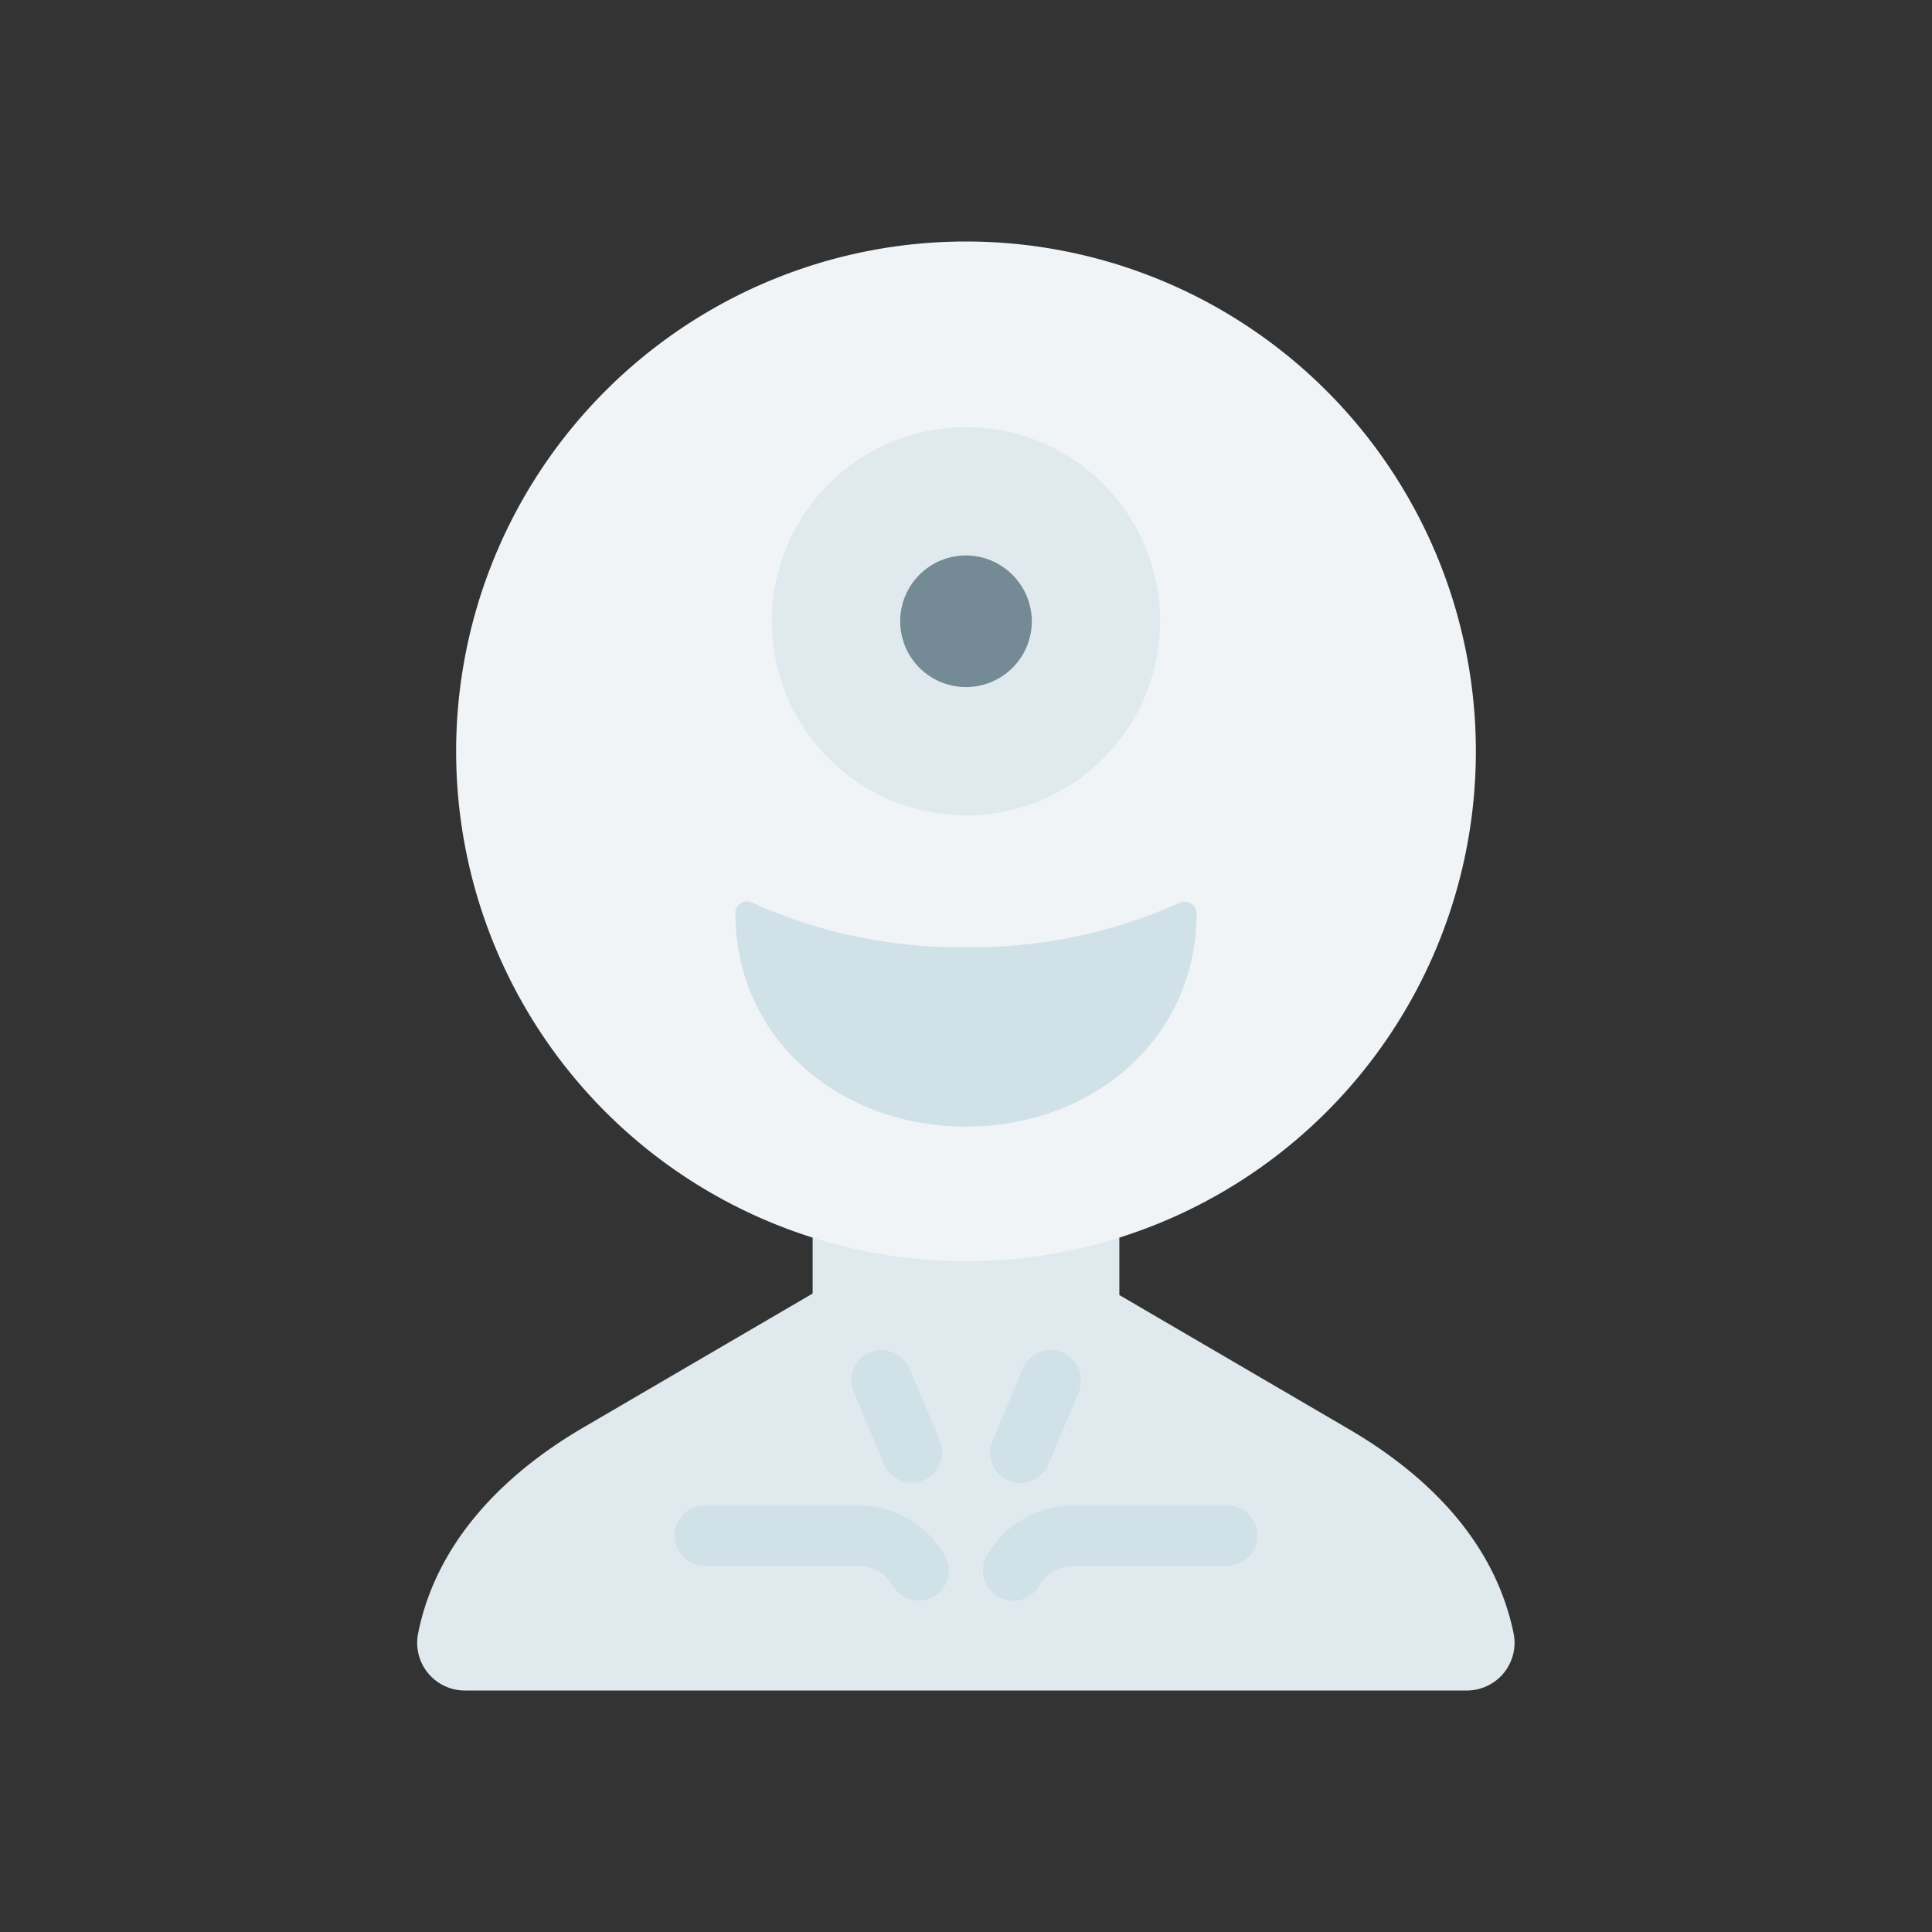
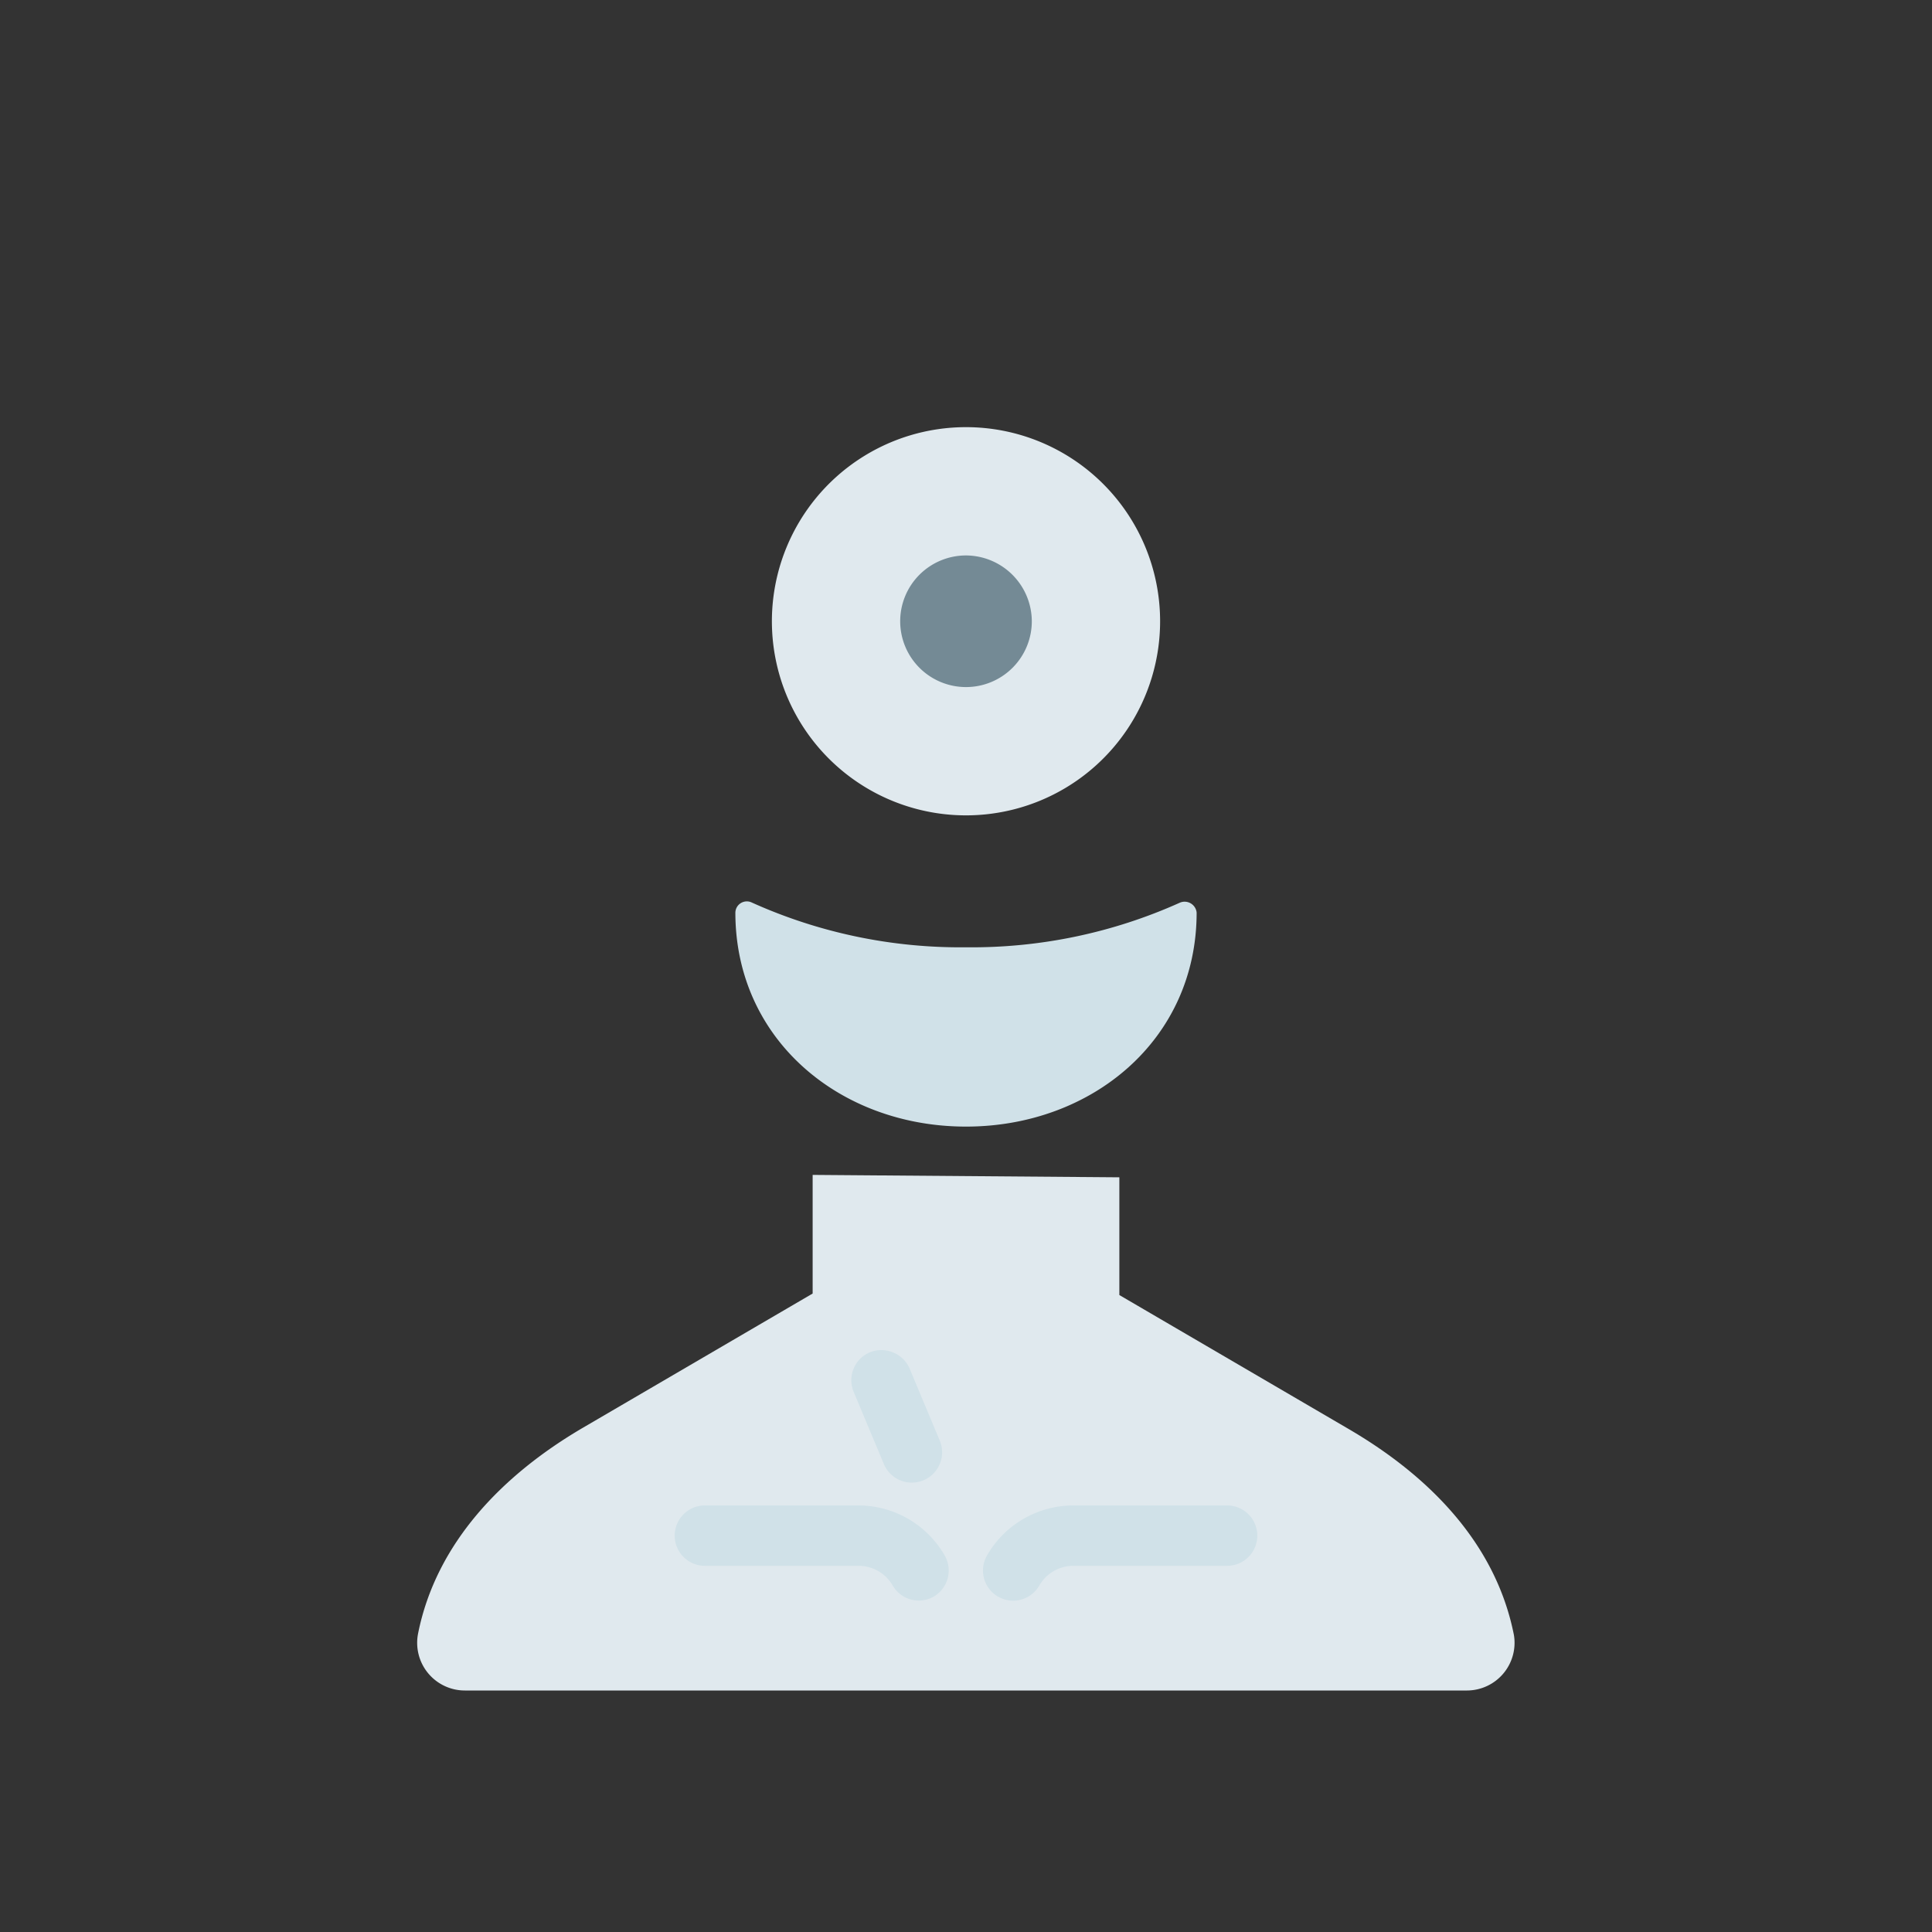
<svg xmlns="http://www.w3.org/2000/svg" width="800px" height="800px" viewBox="0 0 64 64">
  <rect x="0" y="0" width="64" height="64" fill="#333333" stroke="none" />
  <defs>
    <style>.cls-1{fill:#e0e9ee;}.cls-2{fill:#f0f4f7;}.cls-3{fill:#748a95;}.cls-4{fill:#d0e1e8;}</style>
  </defs>
  <g id="Monster">
    <path class="cls-1" d="M37.08,39v3.9l7.6,4.44c2.67,1.56,4.87,3.79,5.47,6.82A1.58,1.58,0,0,1,48.6,56H15.4a1.58,1.58,0,0,1-1.55-1.89c.6-3,2.8-5.26,5.47-6.82l7.6-4.44V38.92Z" id="path163502-1" />
-     <path class="cls-2" d="M48.89,24.89A16.89,16.89,0,1,1,32,8,16.89,16.89,0,0,1,48.89,24.89Z" id="path160168-7" />
    <path class="cls-1" d="M38.43,20.57A6.43,6.43,0,1,1,32,14.15,6.43,6.43,0,0,1,38.43,20.57Z" id="path160387-0" />
    <path class="cls-3" d="M34.18,20.57A2.18,2.18,0,1,1,32,18.4,2.19,2.19,0,0,1,34.18,20.57Z" id="path160932-9" />
    <path class="cls-4" d="M32,31.38a16.8,16.8,0,0,1-7.09-1.48.38.38,0,0,0-.55.33c0,4.21,3.47,7.09,7.64,7.09s7.64-2.88,7.64-7.09a.4.4,0,0,0-.55-.33A16.8,16.8,0,0,1,32,31.38Z" id="path185210-3-2" />
    <path class="cls-4" d="M23.35,49.87a1,1,0,0,0,0,2h5.1a1.3,1.3,0,0,1,1.12.65,1,1,0,0,0,1.36.37h0a1,1,0,0,0,.36-1.37h0a3.3,3.3,0,0,0-2.85-1.65Z" id="path131588-6-3-7" />
    <path class="cls-4" d="M35.55,49.87a3.3,3.3,0,0,0-2.85,1.65,1,1,0,0,0,.36,1.37h0a1,1,0,0,0,1.37-.37h0a1.3,1.3,0,0,1,1.12-.65h5.1a1,1,0,0,0,0-2Z" id="path132344-1-6-8" />
    <path class="cls-4" d="M29.58,44.8a1,1,0,0,0-.77,0,1,1,0,0,0-.53,1.31l1,2.39a1,1,0,0,0,1.85-.78l-1-2.39A1,1,0,0,0,29.58,44.8Z" id="path133885-0-6" />
-     <path class="cls-4" d="M34.42,44.8a1,1,0,0,0-.54.54l-1,2.39a1,1,0,0,0,1.85.78l1-2.39a1,1,0,0,0-.53-1.31A1,1,0,0,0,34.42,44.8Z" id="path133967-6-8" />
  </g>
</svg>